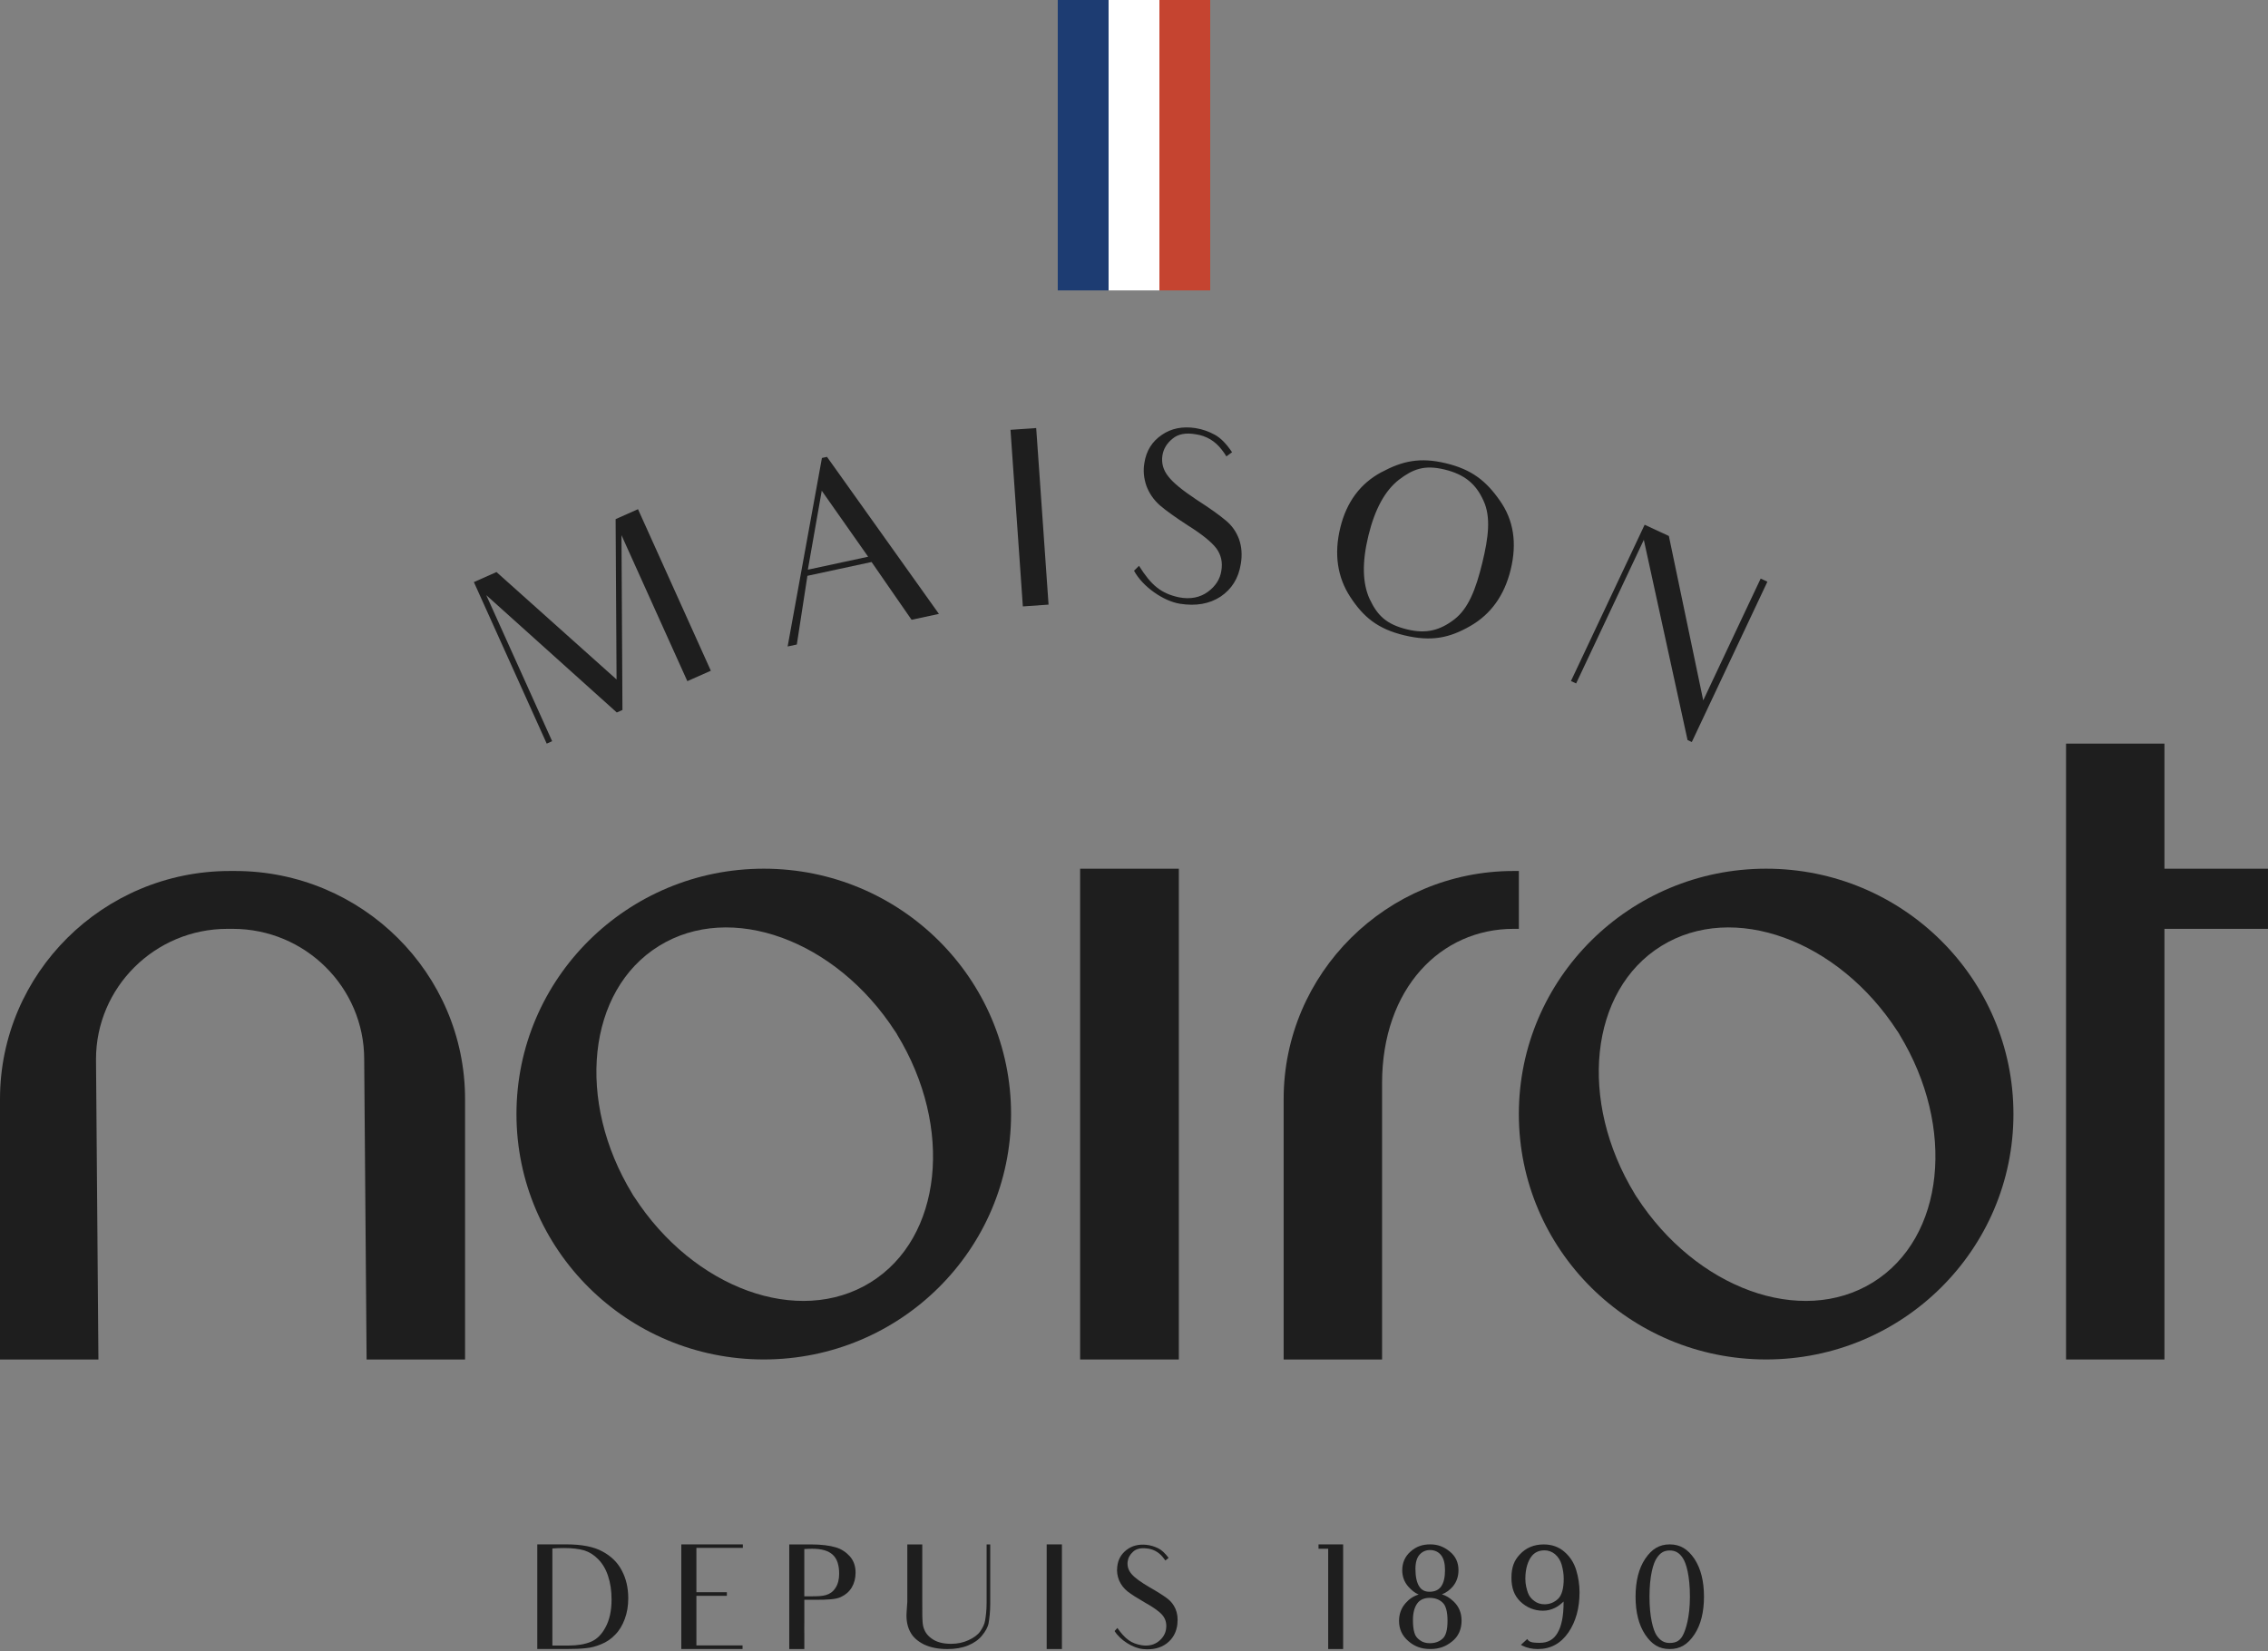
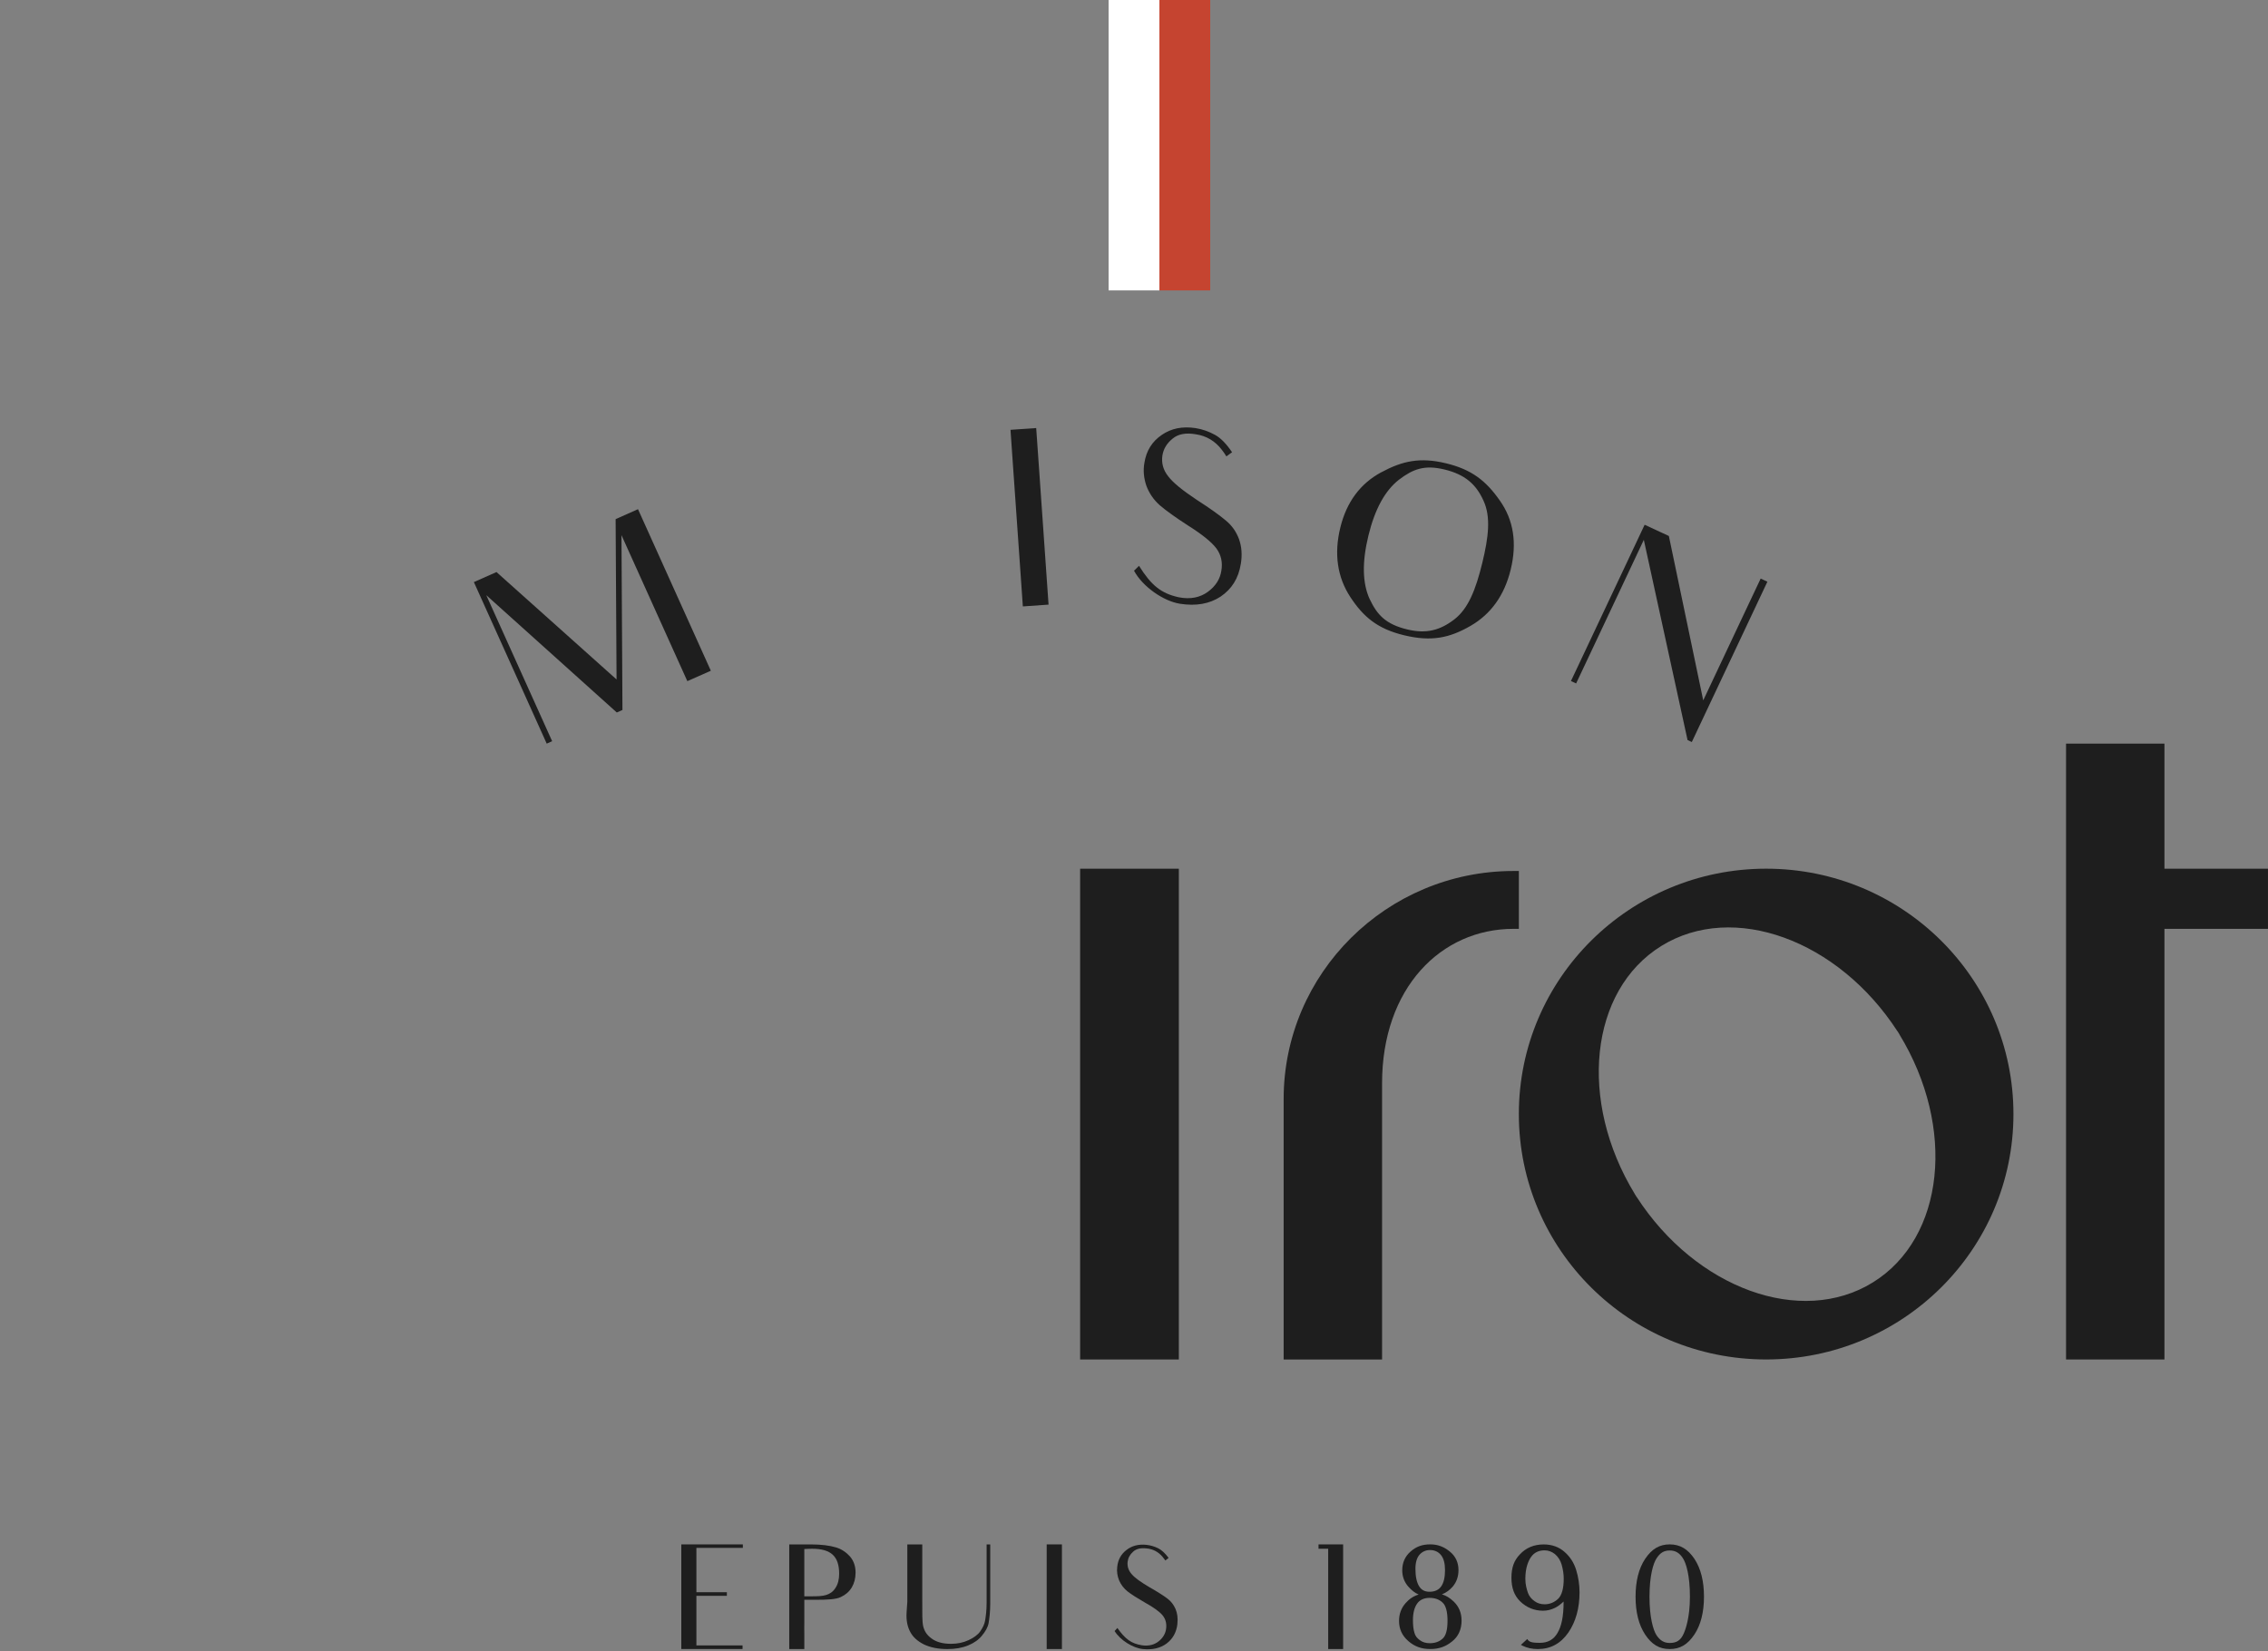
<svg xmlns="http://www.w3.org/2000/svg" width="114" height="83" viewBox="0 0 114 83" fill="none">
  <rect x="0" y="0" width="114" height="83" fill="#808080" stroke="none" />
  <g clip-path="url(#clip0_3322_3634)">
    <path d="M103.849 37.38V68.338H108.795V46.691H113.999V43.668H108.795V37.38H103.849Z" fill="#1E1E1E" />
    <path d="M33.572 32.075L31.238 26.9L31.287 35.689L31.003 35.815L24.442 29.917L26.589 34.676L27.753 37.258L27.48 37.38L26.301 34.763L24.704 31.222L23.819 29.26L24.956 28.756L30.991 34.155L30.944 26.096L32.069 25.596L32.954 27.558L34.754 31.55L35.73 33.716L34.549 34.24L33.572 32.075Z" fill="#1E1E1E" />
-     <path d="M43.636 27.984L41.305 24.668L40.606 28.637L43.636 27.985V27.984ZM43.809 28.251L40.584 28.945L40.052 32.398L39.59 32.497L41.314 23.021L41.569 22.966L47.194 30.859L45.82 31.155C45.112 30.131 44.814 29.703 44.814 29.703L43.809 28.25V28.251Z" fill="#1E1E1E" />
    <path d="M52.084 21.517L52.239 23.723L52.544 28.088L52.705 30.393L51.413 30.483L51.252 28.177L50.946 23.813L50.792 21.606L52.084 21.517Z" fill="#1E1E1E" />
    <path d="M62.368 28.349C62.253 29.073 61.912 29.611 61.355 29.989C60.799 30.354 60.118 30.479 59.304 30.348C58.488 30.217 57.443 29.505 57.001 28.689L57.252 28.443C57.871 29.429 58.361 29.827 59.247 30.023C59.839 30.141 60.331 30.032 60.72 29.744C61.097 29.467 61.329 29.109 61.39 28.691C61.462 28.275 61.383 27.899 61.14 27.565C60.895 27.243 60.418 26.858 59.707 26.411C59.081 26.006 58.613 25.671 58.291 25.394C57.983 25.117 57.763 24.797 57.622 24.418C57.494 24.039 57.452 23.654 57.524 23.261C57.619 22.66 57.907 22.193 58.398 21.861C58.877 21.529 59.444 21.423 60.088 21.519C60.447 21.576 60.764 21.692 61.066 21.857C61.369 22.022 61.652 22.322 61.929 22.733L61.643 22.941C61.575 22.826 61.494 22.71 61.411 22.606C61.074 22.167 60.639 21.909 60.108 21.831C59.602 21.741 59.211 21.819 58.937 22.052C58.65 22.284 58.484 22.56 58.429 22.89C58.371 23.27 58.464 23.622 58.721 23.945C58.965 24.267 59.442 24.653 60.152 25.124C60.826 25.556 61.305 25.904 61.604 26.155C61.914 26.407 62.134 26.716 62.276 27.094C62.416 27.485 62.443 27.895 62.369 28.349" fill="#1E1E1E" />
    <path d="M68.849 30.119C69.228 30.922 69.667 31.384 70.744 31.642C71.7 31.872 72.386 31.681 73.095 31.14C73.803 30.599 74.179 29.635 74.505 28.302C74.821 27.005 74.944 25.98 74.566 25.165C74.192 24.338 73.632 23.848 72.604 23.6C71.6 23.358 71.023 23.575 70.313 24.118C69.617 24.662 69.107 25.594 68.785 26.915C68.456 28.26 68.48 29.32 68.848 30.12M69.432 23.74C70.493 23.169 71.374 22.974 72.68 23.288C73.986 23.602 74.703 24.181 75.386 25.159C76.082 26.139 76.26 27.301 75.934 28.633C75.618 29.93 74.939 30.872 73.911 31.464C72.868 32.065 71.961 32.266 70.582 31.935C69.252 31.615 68.537 31.023 67.874 30.012C67.221 29.016 67.047 27.843 67.37 26.522C67.683 25.237 68.371 24.31 69.432 23.738" fill="#1E1E1E" />
    <path d="M88.837 29.241L88.13 30.741L85.038 37.3L84.824 37.201L82.626 27.136L80.052 32.598L79.223 34.355L78.963 34.235L79.792 32.477L81.76 28.303L82.667 26.378L83.885 26.943L85.612 35.206L87.833 30.494L88.499 29.085L88.837 29.241Z" fill="#1E1E1E" />
-     <path d="M28.575 82.718C29.031 82.718 29.407 82.652 29.701 82.529C29.996 82.404 30.246 82.163 30.437 81.798C30.636 81.433 30.74 80.965 30.74 80.403C30.74 79.957 30.68 79.569 30.563 79.219C30.452 78.876 30.283 78.599 30.069 78.379C29.856 78.16 29.62 78.014 29.362 77.933C29.098 77.86 28.767 77.816 28.362 77.816C28.163 77.816 27.942 77.823 27.765 77.838V82.719H28.575L28.575 82.718ZM27.006 77.632H28.464C29.237 77.632 29.849 77.749 30.283 77.99C30.717 78.223 31.042 78.537 31.255 78.947C31.469 79.349 31.579 79.809 31.579 80.343C31.579 80.723 31.52 81.073 31.402 81.388C31.285 81.703 31.129 81.965 30.923 82.17C30.724 82.382 30.489 82.543 30.216 82.652C29.951 82.762 29.701 82.828 29.458 82.849C29.222 82.878 28.883 82.893 28.449 82.893H27.006V77.632Z" fill="#1E1E1E" />
    <path d="M35.696 82.711H37.324V82.893H34.246V81.542V81.176V80.862V78.933V77.633H37.339V77.808H35.711H35.004V78.941V79.094V80.037H35.542H36.536V80.219H35.563H35.004V80.862V80.979V81.176V81.542V82.711H35.696Z" fill="#1E1E1E" />
    <path d="M42.18 79.109C42.18 78.678 42.077 78.357 41.863 78.159C41.649 77.954 41.303 77.852 40.825 77.852C40.648 77.852 40.516 77.86 40.428 77.867V80.243H40.796C41.098 80.243 41.341 80.235 41.524 80.177C41.715 80.118 41.871 80.016 41.996 79.819C42.121 79.629 42.18 79.388 42.18 79.11M40.745 77.634C41.29 77.634 41.709 77.692 42.004 77.78C42.291 77.861 42.534 78.029 42.725 78.241C42.91 78.46 43.005 78.723 43.005 79.052C43.005 79.337 42.939 79.585 42.814 79.797C42.682 80.017 42.497 80.17 42.262 80.28C42.019 80.397 41.599 80.418 40.996 80.418H40.429V81.58C40.429 81.806 40.422 81.924 40.429 82.1V82.896H39.671V77.635H40.746L40.745 77.634Z" fill="#1E1E1E" />
    <path d="M49.774 77.633V80.6C49.774 81.038 49.729 81.367 49.693 81.586C49.655 81.798 49.531 82.01 49.361 82.215C49.199 82.419 48.964 82.588 48.662 82.712C48.36 82.836 48.014 82.895 47.624 82.895C47.153 82.895 46.762 82.814 46.438 82.66C46.121 82.5 45.893 82.295 45.761 82.047C45.621 81.798 45.54 81.462 45.57 81.046L45.606 80.513V77.634H46.358V80.534C46.358 81.097 46.35 81.499 46.402 81.74C46.46 81.981 46.578 82.186 46.822 82.361C47.065 82.544 47.396 82.631 47.801 82.631C48.118 82.631 48.412 82.573 48.678 82.449C48.936 82.332 49.142 82.186 49.267 82.011C49.392 81.828 49.488 81.646 49.517 81.455C49.547 81.273 49.592 80.973 49.592 80.572V77.635H49.775L49.774 77.633Z" fill="#1E1E1E" />
    <path d="M53.377 77.633V78.941V81.527V82.894H52.611V81.527V78.941V77.633H53.377Z" fill="#1E1E1E" />
    <path d="M59.184 81.615C59.139 82.046 58.956 82.375 58.639 82.616C58.322 82.85 57.924 82.945 57.438 82.894C56.953 82.843 56.312 82.456 56.025 81.988L56.165 81.835C56.562 82.397 56.864 82.616 57.394 82.704C57.748 82.756 58.035 82.675 58.256 82.492C58.468 82.317 58.594 82.098 58.616 81.85C58.646 81.601 58.587 81.382 58.432 81.192C58.277 81.009 57.983 80.798 57.548 80.556C57.166 80.336 56.878 80.153 56.679 80C56.488 79.847 56.348 79.664 56.252 79.445C56.164 79.226 56.127 78.999 56.157 78.765C56.193 78.407 56.348 78.122 56.627 77.91C56.899 77.698 57.231 77.618 57.614 77.654C57.827 77.676 58.019 77.735 58.202 77.822C58.387 77.909 58.563 78.078 58.74 78.311L58.578 78.442C58.533 78.377 58.482 78.311 58.431 78.252C58.216 78.004 57.952 77.865 57.636 77.836C57.333 77.799 57.105 77.858 56.951 78.004C56.789 78.151 56.701 78.319 56.678 78.516C56.657 78.742 56.722 78.947 56.884 79.129C57.039 79.313 57.333 79.524 57.768 79.78C58.18 80.013 58.475 80.204 58.66 80.342C58.851 80.481 58.99 80.656 59.086 80.876C59.181 81.102 59.211 81.343 59.181 81.613" fill="#1E1E1E" />
    <path d="M67.512 77.633V77.808V82.894H67.468H66.937H66.761V77.852H66.481H66.275V77.676V77.633H67.512Z" fill="#1E1E1E" />
    <path d="M71.146 78.859C71.146 79.254 71.212 79.547 71.331 79.737C71.447 79.926 71.618 80.014 71.854 80.014C72.111 80.014 72.31 79.926 72.435 79.752C72.568 79.569 72.633 79.291 72.633 78.926C72.633 78.59 72.567 78.334 72.427 78.165C72.295 78.005 72.11 77.917 71.875 77.917C71.669 77.917 71.493 77.997 71.36 78.143C71.22 78.296 71.146 78.537 71.146 78.859M71.021 81.431C71.021 81.701 71.043 81.906 71.095 82.074C71.139 82.242 71.235 82.352 71.367 82.447C71.499 82.549 71.669 82.6 71.867 82.6C72.125 82.6 72.339 82.527 72.508 82.374C72.678 82.228 72.759 81.928 72.759 81.475C72.759 81.022 72.678 80.708 72.508 80.555C72.338 80.394 72.118 80.321 71.853 80.321C71.588 80.321 71.367 80.416 71.234 80.606C71.094 80.803 71.021 81.082 71.021 81.432M73.466 81.461C73.466 81.907 73.303 82.265 72.987 82.513C72.663 82.776 72.325 82.893 71.89 82.893C71.455 82.893 71.103 82.769 70.786 82.491C70.476 82.221 70.322 81.885 70.322 81.483C70.322 81.132 70.433 80.832 70.653 80.584C70.837 80.372 71.05 80.233 71.308 80.153C71.117 80.073 70.954 79.941 70.785 79.752C70.586 79.525 70.483 79.247 70.483 78.933C70.483 78.553 70.623 78.239 70.896 77.997C71.182 77.741 71.492 77.632 71.889 77.632C72.258 77.632 72.56 77.741 72.861 77.982C73.163 78.223 73.31 78.538 73.31 78.932C73.31 79.246 73.215 79.517 73.031 79.743C72.875 79.925 72.699 80.057 72.478 80.145C72.684 80.203 72.875 80.321 73.074 80.51C73.332 80.759 73.465 81.081 73.465 81.46" fill="#1E1E1E" />
    <path d="M78.497 78.655C78.431 78.429 78.314 78.253 78.159 78.122C78.004 77.997 77.827 77.932 77.636 77.932C77.334 77.932 77.106 78.049 76.951 78.276C76.819 78.465 76.671 78.817 76.671 79.357C76.671 79.657 76.737 79.883 76.803 80.073C76.862 80.234 76.972 80.373 77.127 80.483C77.274 80.592 77.45 80.644 77.635 80.644C77.892 80.644 78.114 80.556 78.313 80.374C78.504 80.191 78.6 79.848 78.6 79.358C78.6 79.125 78.563 78.891 78.497 78.657M79.395 80.045C79.395 80.841 79.204 81.522 78.835 82.061C78.452 82.617 77.937 82.895 77.296 82.895C77.015 82.895 76.751 82.837 76.529 82.727L76.449 82.683L76.766 82.39L76.81 82.449C76.921 82.581 77.192 82.581 77.407 82.581C77.797 82.581 78.092 82.42 78.283 82.091C78.489 81.755 78.593 81.237 78.593 80.55V80.506C78.452 80.638 78.313 80.748 78.165 80.821C77.974 80.916 77.768 80.967 77.562 80.967C77.12 80.967 76.73 80.807 76.406 80.493C76.111 80.2 75.972 79.82 75.972 79.309C75.972 78.798 76.104 78.44 76.392 78.14C76.701 77.803 77.106 77.635 77.592 77.635C78.004 77.635 78.358 77.76 78.637 78.008C78.917 78.249 79.115 78.556 79.226 78.922C79.336 79.279 79.395 79.66 79.395 80.046" fill="#1E1E1E" />
    <path d="M84.626 82.127C84.722 81.915 84.943 81.323 84.943 80.263C84.943 79.204 84.759 78.59 84.59 78.327C84.413 78.056 84.214 77.939 83.927 77.939C83.639 77.939 83.448 78.056 83.271 78.327C83.095 78.583 82.911 79.233 82.911 80.263C82.911 81.294 83.095 81.936 83.264 82.2C83.448 82.47 83.647 82.588 83.927 82.588C84.273 82.588 84.479 82.456 84.626 82.127ZM85.65 80.263C85.65 81.038 85.488 81.681 85.172 82.156C84.833 82.668 84.45 82.894 83.927 82.894C83.403 82.894 83.028 82.668 82.691 82.163C82.373 81.681 82.211 81.045 82.211 80.263C82.211 79.481 82.373 78.839 82.691 78.363C83.028 77.859 83.412 77.633 83.927 77.633C84.442 77.633 84.833 77.859 85.172 78.363C85.489 78.846 85.65 79.481 85.65 80.263Z" fill="#1E1E1E" />
-     <path d="M23.375 68.338H18.427L18.306 53.246C18.306 49.632 15.344 46.691 11.701 46.691H11.429C7.788 46.691 4.826 49.632 4.826 53.246L4.947 68.338H0V55.247C0 48.926 5.182 43.783 11.551 43.783H11.823C18.194 43.783 23.376 48.926 23.376 55.247V68.338H23.375Z" fill="#1E1E1E" />
    <path d="M69.469 68.338H64.522V55.247C64.522 48.926 69.704 43.783 76.075 43.783H76.345V46.691H76.075C72.432 46.691 69.469 49.661 69.469 54.459V68.338Z" fill="#1E1E1E" />
-     <path d="M45.09 51.992L45.087 51.995C47.945 56.674 47.364 62.228 43.755 64.463C40.146 66.698 34.865 64.774 31.884 60.171L31.88 60.173C31.865 60.148 31.85 60.122 31.835 60.097C31.819 60.072 31.803 60.048 31.786 60.023L31.788 60.021C28.933 55.341 29.512 49.787 33.121 47.552C36.729 45.316 42.011 47.24 44.992 51.843L44.996 51.841C45.012 51.867 45.026 51.892 45.042 51.918C45.057 51.943 45.075 51.967 45.09 51.991M38.391 43.667C31.525 43.667 25.96 49.189 25.96 56.002C25.96 62.815 31.526 68.337 38.391 68.337C45.257 68.337 50.821 62.815 50.821 56.002C50.821 49.189 45.256 43.667 38.391 43.667Z" fill="#1E1E1E" />
    <path d="M95.474 51.992L95.472 51.995C98.329 56.674 97.749 62.228 94.14 64.463C90.531 66.698 85.249 64.774 82.268 60.171L82.265 60.173C82.25 60.148 82.235 60.122 82.22 60.097C82.203 60.072 82.187 60.048 82.171 60.023L82.173 60.021C79.317 55.341 79.896 49.787 83.505 47.552C87.114 45.316 92.395 47.24 95.377 51.843L95.381 51.841C95.397 51.867 95.411 51.892 95.427 51.918C95.442 51.943 95.459 51.967 95.474 51.991M88.775 43.667C81.909 43.667 76.344 49.189 76.344 56.002C76.344 62.815 81.909 68.337 88.775 68.337C95.64 68.337 101.205 62.815 101.205 56.002C101.205 49.189 95.64 43.667 88.775 43.667Z" fill="#1E1E1E" />
    <path d="M59.254 43.668H54.292V68.338H59.254V43.668Z" fill="#1E1E1E" />
    <path d="M60.831 0H58.277V14.598H60.831V0Z" fill="#C54430" />
-     <path d="M55.722 0H53.168V14.598H55.722V0Z" fill="#1D3C72" />
    <path d="M58.277 0H55.723V14.598H58.277V0Z" fill="white" />
  </g>
  <defs>
    <clipPath id="clip0_3322_3634">
      <rect width="114" height="83" fill="white" />
    </clipPath>
  </defs>
</svg>